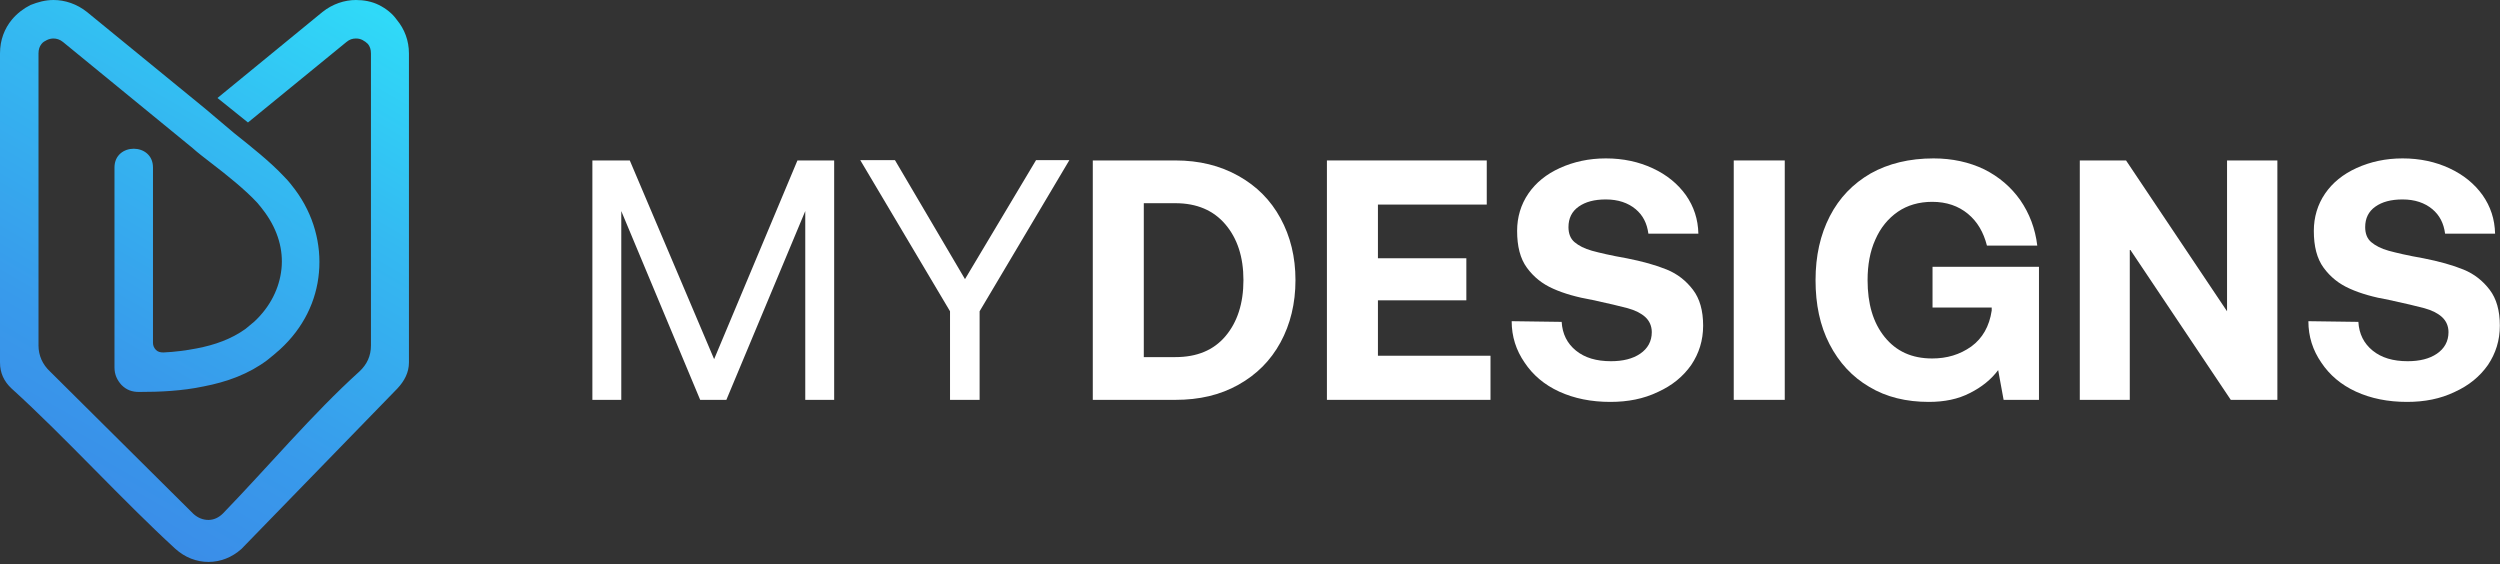
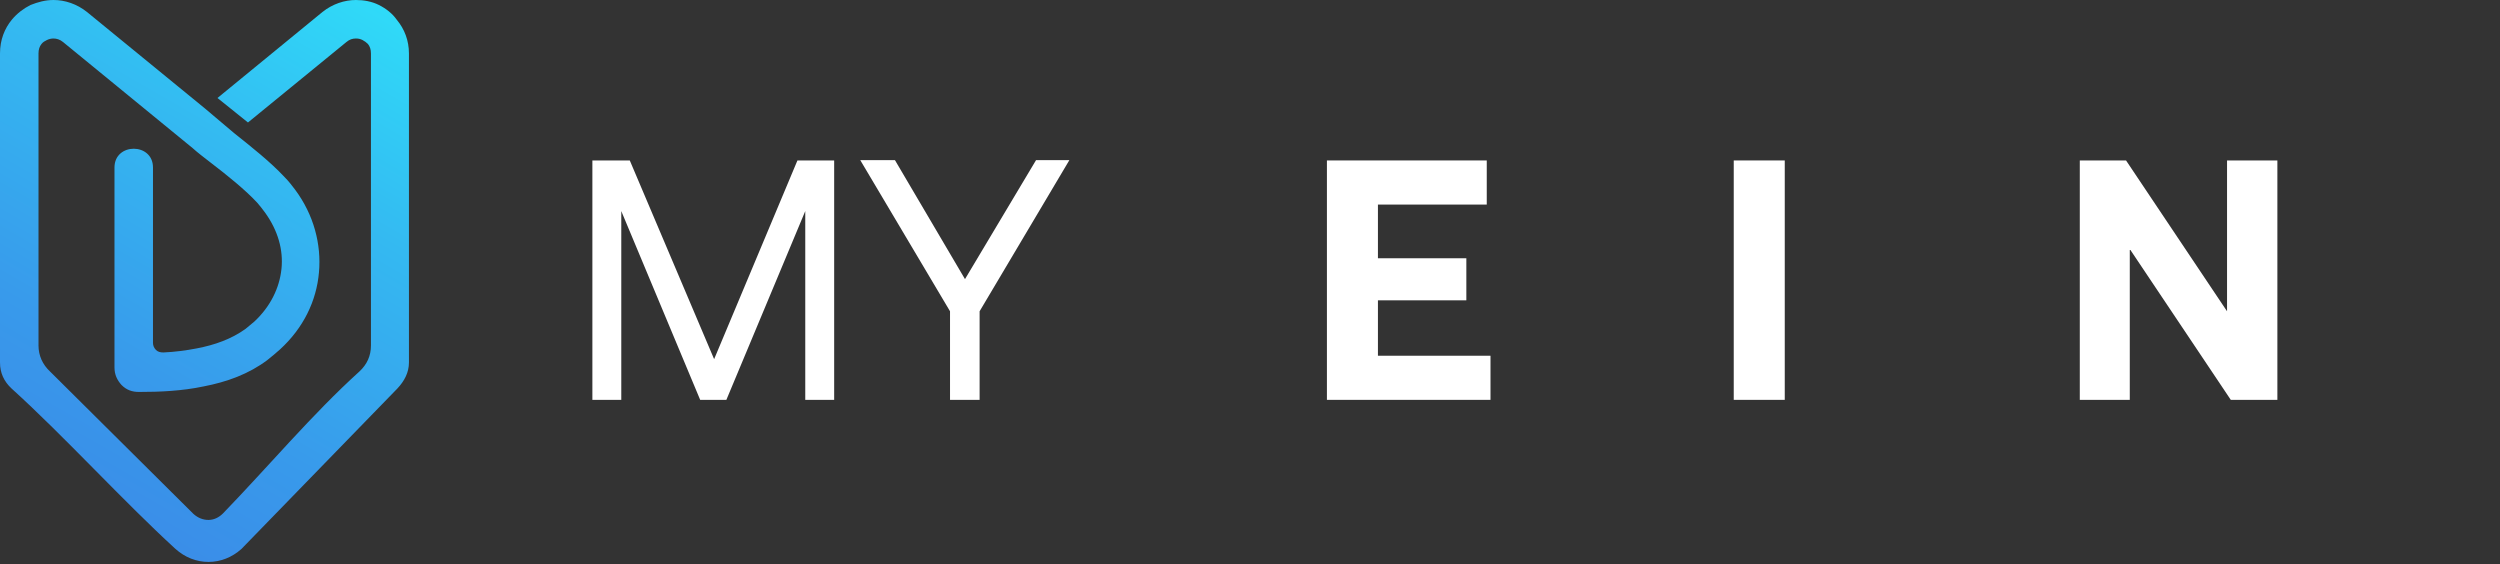
<svg xmlns="http://www.w3.org/2000/svg" width="616" height="139" viewBox="0 0 616 139" fill="none">
  <rect x="0" y="0" width="616" height="139" fill="#333333" stroke="none" />
  <path d="M93.373 1.232C91.648 0.37 89.677 0 87.706 0C84.873 0 81.917 0.985 79.453 2.956L53.585 24.144L61.099 30.18L85.366 10.347C86.105 9.731 86.844 9.485 87.706 9.485C88.322 9.485 88.815 9.608 89.308 9.855C89.8 10.101 90.293 10.471 90.663 10.84C91.155 11.456 91.402 12.195 91.402 13.181V85.12C91.402 87.706 90.416 89.8 88.569 91.525C76.989 101.996 66.149 114.93 54.94 126.509C53.954 127.494 52.722 128.11 51.367 128.11C50.012 128.11 48.781 127.618 47.672 126.632L12.318 91.525C10.471 89.8 9.485 87.583 9.485 85.12C9.485 60.36 9.485 37.817 9.485 13.181C9.485 12.195 9.731 11.456 10.224 10.84C10.594 10.347 11.086 10.101 11.579 9.855C12.072 9.608 12.688 9.485 13.181 9.485C13.92 9.485 14.782 9.731 15.521 10.347L47.425 36.462C48.657 37.571 50.259 38.803 51.86 40.035C56.048 43.237 60.483 46.809 63.439 50.012C64.055 50.751 64.671 51.49 65.287 52.353C68.49 56.787 69.845 61.592 69.352 66.272C68.859 70.953 66.642 75.511 62.7 79.207C61.961 79.823 61.222 80.439 60.483 81.054C57.034 83.518 52.969 84.996 48.411 85.859C45.824 86.351 43.114 86.721 40.281 86.844C39.542 86.844 38.926 86.721 38.433 86.228C37.94 85.735 37.694 85.12 37.694 84.504V41.266C37.694 35.107 28.209 35.107 28.209 41.266C28.209 57.65 28.209 74.156 28.209 90.54C28.209 92.264 28.825 93.619 29.933 94.851C31.165 96.083 32.52 96.576 34.245 96.576C39.542 96.576 44.839 96.329 50.136 95.221C55.925 94.112 61.345 92.141 65.903 88.692C67.012 87.829 67.997 86.967 68.983 86.105C74.772 80.808 77.975 74.156 78.591 67.135C79.207 60.236 77.359 52.969 72.678 46.686C71.939 45.701 71.077 44.592 70.091 43.607C66.519 39.788 61.961 36.216 57.65 32.767L50.505 26.731L21.434 2.956C18.97 0.985 16.014 0 13.181 0C11.21 0 9.362 0.493 7.514 1.232C5.79 2.094 4.188 3.326 2.956 4.804C1.109 7.021 0 9.855 0 13.181V89.308C0 91.894 0.985 93.989 2.833 95.713C16.014 107.662 30.057 123.183 43.237 135.255C45.578 137.349 48.411 138.458 51.367 138.458C54.324 138.458 57.157 137.349 59.497 135.255L97.93 95.713C99.655 93.865 100.764 91.771 100.764 89.308V13.181C100.764 9.978 99.655 7.145 97.807 4.927C96.699 3.326 95.097 2.094 93.373 1.232Z" fill="url(#ogrenqogewqtnrio)" />
  <path d="M145.962 39.535V98.524H153.084V52.007L172.524 98.524H178.977L198.417 52.007V98.524H205.539V39.535H196.489L175.96 88.496L155.179 39.535H145.962Z" fill="white" />
  <path d="M211.964 39.451L234.086 76.698V98.524H241.376V76.698L263.497 39.451H255.286L237.773 68.776L220.511 39.451H211.964Z" fill="white" />
-   <path d="M269.263 39.535V98.524H289.625C295.491 98.524 300.602 97.344 305.127 94.816C309.652 92.288 313.087 88.833 315.517 84.366C317.947 79.9 319.204 74.76 319.204 69.029C319.204 63.299 317.947 58.243 315.517 53.776C313.087 49.31 309.652 45.855 305.127 43.327C300.602 40.799 295.491 39.535 289.625 39.535H269.263ZM289.625 87.99H281.832V50.069H289.625C294.904 50.069 299.01 51.838 301.943 55.293C304.876 58.748 306.384 63.299 306.384 69.029C306.384 74.76 304.876 79.394 301.943 82.85C299.01 86.305 294.904 87.99 289.625 87.99Z" fill="white" />
  <path d="M326.953 39.535V98.524H367.258V87.653H339.522V74.001H361.308V63.636H339.522V50.406H366.336V39.535H326.953Z" fill="white" />
-   <path d="M384.795 79.31L372.477 79.142C372.477 82.934 373.566 86.305 375.661 89.338C377.672 92.372 380.521 94.816 384.208 96.501C387.895 98.187 392.085 99.029 396.777 99.029C401.135 99.029 404.989 98.271 408.508 96.585C412.028 94.984 414.709 92.793 416.72 89.928C418.647 87.063 419.653 83.861 419.653 80.237C419.653 76.529 418.815 73.58 417.139 71.389C415.463 69.198 413.368 67.512 410.687 66.417C408.006 65.321 404.654 64.394 400.799 63.636C396.945 62.962 394.096 62.288 392.252 61.782C390.409 61.276 388.984 60.518 387.979 59.675C386.973 58.833 386.471 57.569 386.471 55.968C386.471 53.776 387.309 52.091 388.984 50.911C390.66 49.731 392.839 49.142 395.688 49.142C398.705 49.142 401.135 49.984 402.978 51.501C404.821 53.018 405.827 55.041 406.162 57.569H418.48C418.396 54.029 417.39 50.911 415.379 48.046C413.368 45.265 410.687 43.074 407.251 41.473C403.816 39.872 399.961 39.029 395.688 39.029C391.498 39.029 387.728 39.872 384.376 41.389C381.024 42.906 378.427 45.012 376.583 47.709C374.74 50.406 373.818 53.524 373.818 56.895C373.818 60.687 374.572 63.72 376.248 65.996C377.924 68.271 380.019 69.956 382.7 71.136C385.298 72.316 388.566 73.243 392.42 73.917C396.275 74.76 399.207 75.434 401.051 75.939C402.894 76.445 404.402 77.204 405.408 78.13C406.414 79.057 407 80.321 407 81.838C407 84.114 405.995 85.883 404.151 87.147C402.308 88.411 399.878 89.001 396.945 89.001C393.342 89.001 390.493 88.159 388.314 86.389C386.136 84.619 384.962 82.26 384.795 79.31Z" fill="white" />
  <path d="M427.194 39.535V98.524H439.763V39.535H427.194Z" fill="white" />
-   <path d="M450.871 53.271C448.524 57.821 447.351 63.046 447.351 69.029C447.351 75.012 448.441 80.237 450.787 84.788C453.133 89.338 456.401 92.878 460.591 95.321C464.78 97.85 469.724 99.029 475.254 99.029C479.109 99.029 482.461 98.355 485.393 96.838C488.242 95.406 490.589 93.552 492.348 91.192L493.689 98.524H502.403V65.743H476.176V75.771H490.756V76.529C490.17 80.406 488.494 83.355 485.729 85.378C482.88 87.4 479.695 88.327 476.092 88.327C471.065 88.327 467.21 86.557 464.361 83.018C461.512 79.479 460.172 74.844 460.172 69.029C460.172 65.321 460.758 61.951 462.099 59.001C463.356 56.136 465.199 53.861 467.629 52.175C469.975 50.574 472.824 49.731 476.092 49.731C479.612 49.731 482.544 50.743 484.891 52.681C487.237 54.619 488.745 57.231 489.583 60.518H501.985C501.482 56.305 500.057 52.597 497.795 49.31C495.532 46.108 492.6 43.58 488.913 41.726C485.226 39.956 481.036 39.029 476.428 39.029C470.478 39.029 465.283 40.293 460.926 42.737C456.568 45.265 453.217 48.72 450.871 53.271Z" fill="white" />
  <path d="M512.461 98.524H524.778V61.361L549.665 98.524H561.145V39.535H548.743V76.698L523.857 39.535H512.461V98.524Z" fill="white" />
-   <path d="M581.104 79.31L568.786 79.142C568.786 82.934 569.876 86.305 571.97 89.338C573.981 92.372 576.83 94.816 580.517 96.501C584.204 98.187 588.394 99.029 593.086 99.029C597.444 99.029 601.298 98.271 604.817 96.585C608.337 94.984 611.018 92.793 613.029 89.928C614.956 87.063 615.962 83.861 615.962 80.237C615.962 76.529 615.124 73.58 613.448 71.389C611.772 69.198 609.677 67.512 606.996 66.417C604.315 65.321 600.963 64.394 597.108 63.636C593.254 62.962 590.405 62.288 588.561 61.782C586.718 61.276 585.294 60.518 584.288 59.675C583.282 58.833 582.78 57.569 582.78 55.968C582.78 53.776 583.618 52.091 585.294 50.911C586.969 49.731 589.148 49.142 591.997 49.142C595.014 49.142 597.444 49.984 599.287 51.501C601.13 53.018 602.136 55.041 602.471 57.569H614.789C614.705 54.029 613.7 50.911 611.688 48.046C609.677 45.265 606.996 43.074 603.56 41.473C600.125 39.872 596.27 39.029 591.997 39.029C587.807 39.029 584.037 39.872 580.685 41.389C577.333 42.906 574.736 45.012 572.892 47.709C571.049 50.406 570.127 53.524 570.127 56.895C570.127 60.687 570.881 63.72 572.557 65.996C574.233 68.271 576.328 69.956 579.009 71.136C581.607 72.316 584.875 73.243 588.729 73.917C592.584 74.76 595.516 75.434 597.36 75.939C599.203 76.445 600.712 77.204 601.717 78.13C602.723 79.057 603.309 80.321 603.309 81.838C603.309 84.114 602.304 85.883 600.46 87.147C598.617 88.411 596.187 89.001 593.254 89.001C589.651 89.001 586.802 88.159 584.623 86.389C582.445 84.619 581.271 82.26 581.104 79.31Z" fill="white" />
  <defs>
    <linearGradient id="ogrenqogewqtnrio" x1="-13.086" y1="160.593" x2="100.039" y2="-35.344" gradientUnits="userSpaceOnUse">
      <stop stop-color="#3C81E6" />
      <stop offset="0.152" stop-color="#3B88E7" />
      <stop offset="0.369" stop-color="#389AEB" />
      <stop offset="0.625" stop-color="#34B9F1" />
      <stop offset="0.908" stop-color="#2EE4FA" />
      <stop offset="1" stop-color="#2CF3FD" />
    </linearGradient>
  </defs>
</svg>